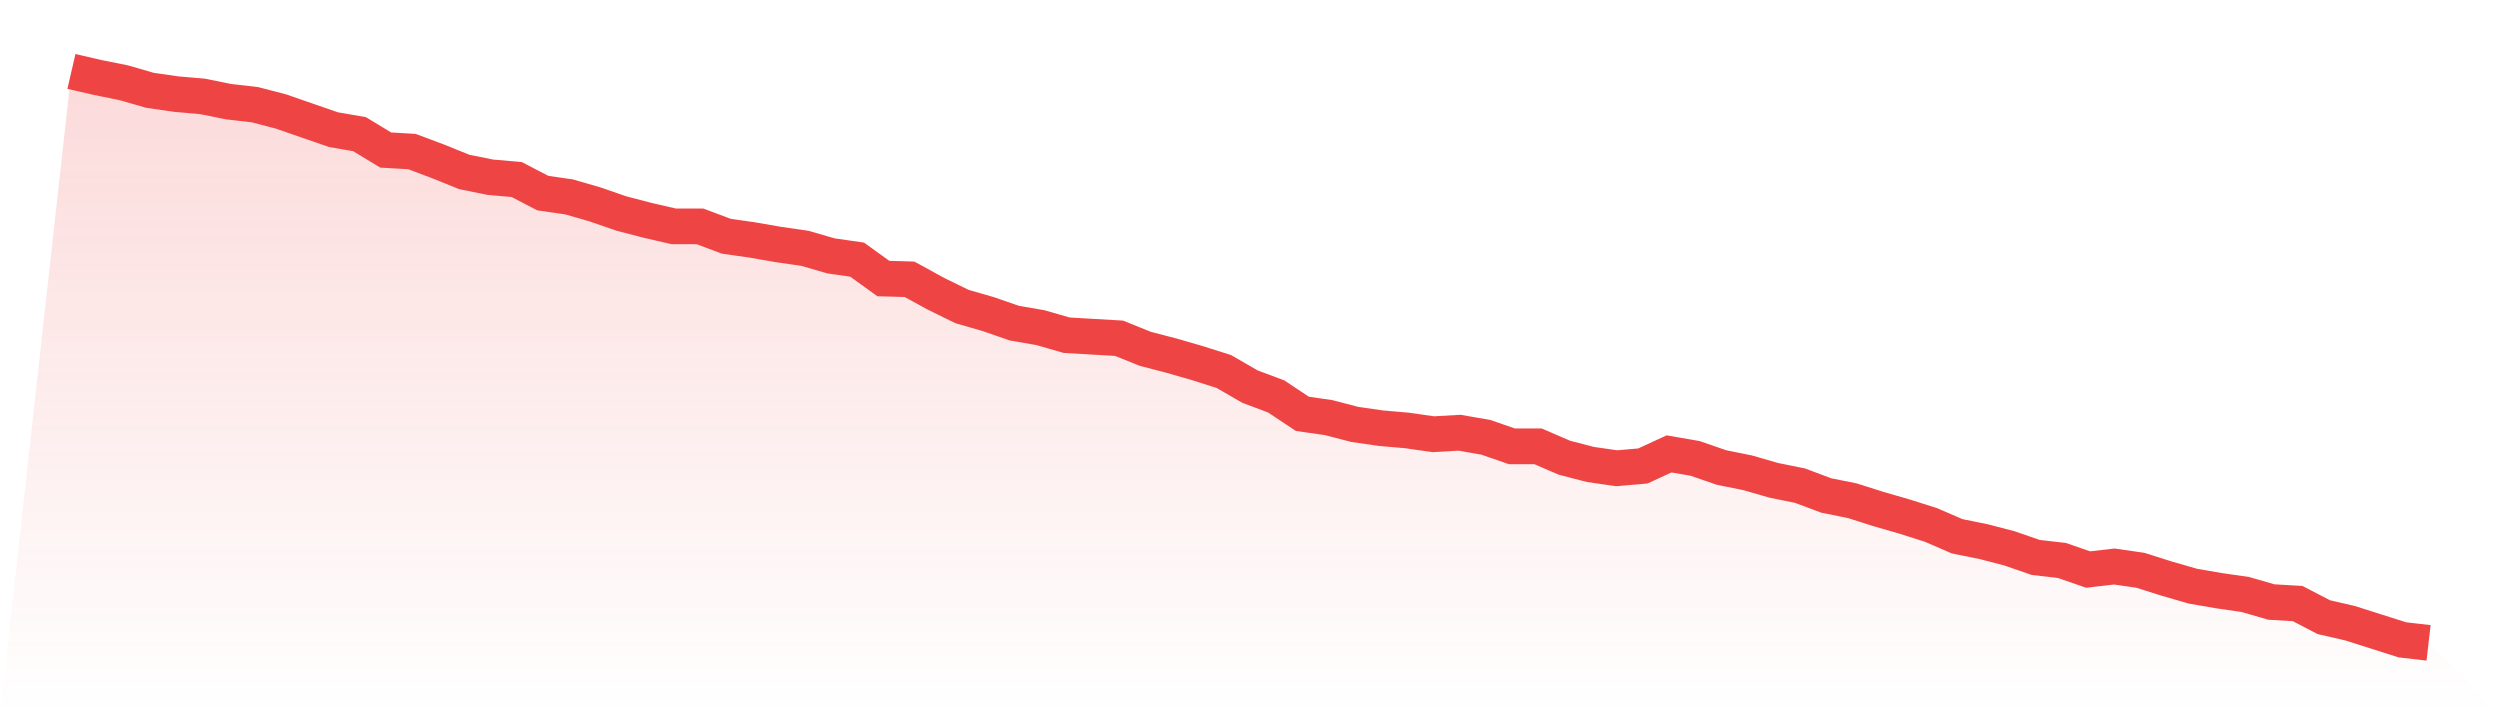
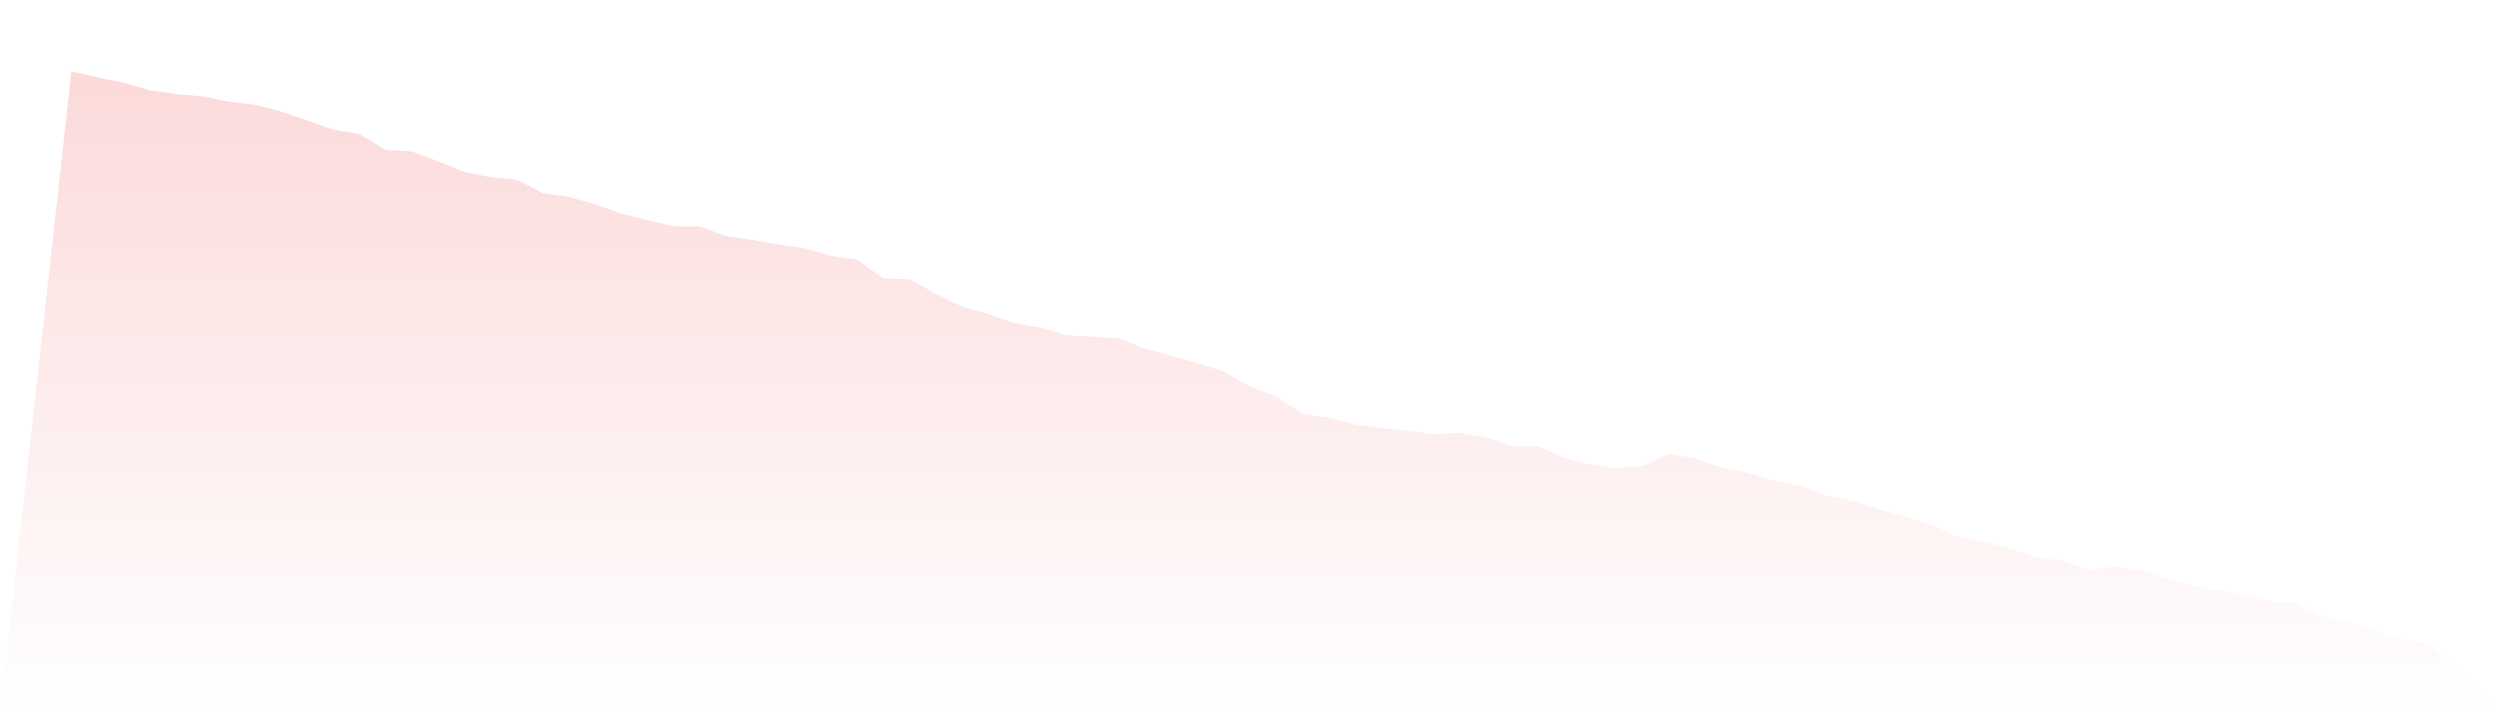
<svg xmlns="http://www.w3.org/2000/svg" viewBox="0 0 140 40">
  <defs>
    <linearGradient id="gradient" x1="0" x2="0" y1="0" y2="1">
      <stop offset="0%" stop-color="#ef4444" stop-opacity="0.2" />
      <stop offset="100%" stop-color="#ef4444" stop-opacity="0" />
    </linearGradient>
  </defs>
  <path d="M4,4 L4,4 L5.467,4.339 L6.933,4.635 L8.4,5.058 L9.867,5.27 L11.333,5.397 L12.8,5.693 L14.267,5.862 L15.733,6.243 L17.2,6.751 L18.667,7.259 L20.133,7.513 L21.6,8.402 L23.067,8.487 L24.533,9.037 L26,9.63 L27.467,9.926 L28.933,10.053 L30.4,10.815 L31.867,11.026 L33.333,11.45 L34.8,11.958 L36.267,12.339 L37.733,12.677 L39.2,12.677 L40.667,13.228 L42.133,13.439 L43.6,13.693 L45.067,13.905 L46.533,14.328 L48,14.54 L49.467,15.598 L50.933,15.64 L52.4,16.444 L53.867,17.164 L55.333,17.587 L56.8,18.095 L58.267,18.349 L59.733,18.772 L61.2,18.857 L62.667,18.942 L64.133,19.534 L65.6,19.915 L67.067,20.339 L68.533,20.804 L70,21.651 L71.467,22.201 L72.933,23.175 L74.4,23.386 L75.867,23.767 L77.333,23.979 L78.8,24.106 L80.267,24.317 L81.733,24.233 L83.2,24.487 L84.667,24.995 L86.133,24.995 L87.6,25.63 L89.067,26.011 L90.533,26.222 L92,26.095 L93.467,25.418 L94.933,25.672 L96.4,26.18 L97.867,26.476 L99.333,26.899 L100.8,27.196 L102.267,27.746 L103.733,28.042 L105.2,28.508 L106.667,28.931 L108.133,29.397 L109.6,30.032 L111.067,30.328 L112.533,30.709 L114,31.217 L115.467,31.386 L116.933,31.894 L118.4,31.725 L119.867,31.937 L121.333,32.402 L122.8,32.825 L124.267,33.079 L125.733,33.291 L127.2,33.714 L128.667,33.799 L130.133,34.561 L131.6,34.899 L133.067,35.365 L134.533,35.831 L136,36 L140,40 L0,40 z" fill="url(#gradient)" />
-   <path d="M4,4 L4,4 L5.467,4.339 L6.933,4.635 L8.4,5.058 L9.867,5.27 L11.333,5.397 L12.8,5.693 L14.267,5.862 L15.733,6.243 L17.2,6.751 L18.667,7.259 L20.133,7.513 L21.6,8.402 L23.067,8.487 L24.533,9.037 L26,9.63 L27.467,9.926 L28.933,10.053 L30.4,10.815 L31.867,11.026 L33.333,11.45 L34.8,11.958 L36.267,12.339 L37.733,12.677 L39.2,12.677 L40.667,13.228 L42.133,13.439 L43.6,13.693 L45.067,13.905 L46.533,14.328 L48,14.54 L49.467,15.598 L50.933,15.64 L52.4,16.444 L53.867,17.164 L55.333,17.587 L56.8,18.095 L58.267,18.349 L59.733,18.772 L61.2,18.857 L62.667,18.942 L64.133,19.534 L65.6,19.915 L67.067,20.339 L68.533,20.804 L70,21.651 L71.467,22.201 L72.933,23.175 L74.4,23.386 L75.867,23.767 L77.333,23.979 L78.8,24.106 L80.267,24.317 L81.733,24.233 L83.2,24.487 L84.667,24.995 L86.133,24.995 L87.6,25.63 L89.067,26.011 L90.533,26.222 L92,26.095 L93.467,25.418 L94.933,25.672 L96.4,26.18 L97.867,26.476 L99.333,26.899 L100.8,27.196 L102.267,27.746 L103.733,28.042 L105.2,28.508 L106.667,28.931 L108.133,29.397 L109.6,30.032 L111.067,30.328 L112.533,30.709 L114,31.217 L115.467,31.386 L116.933,31.894 L118.4,31.725 L119.867,31.937 L121.333,32.402 L122.8,32.825 L124.267,33.079 L125.733,33.291 L127.2,33.714 L128.667,33.799 L130.133,34.561 L131.6,34.899 L133.067,35.365 L134.533,35.831 L136,36" fill="none" stroke="#ef4444" stroke-width="2" />
</svg>